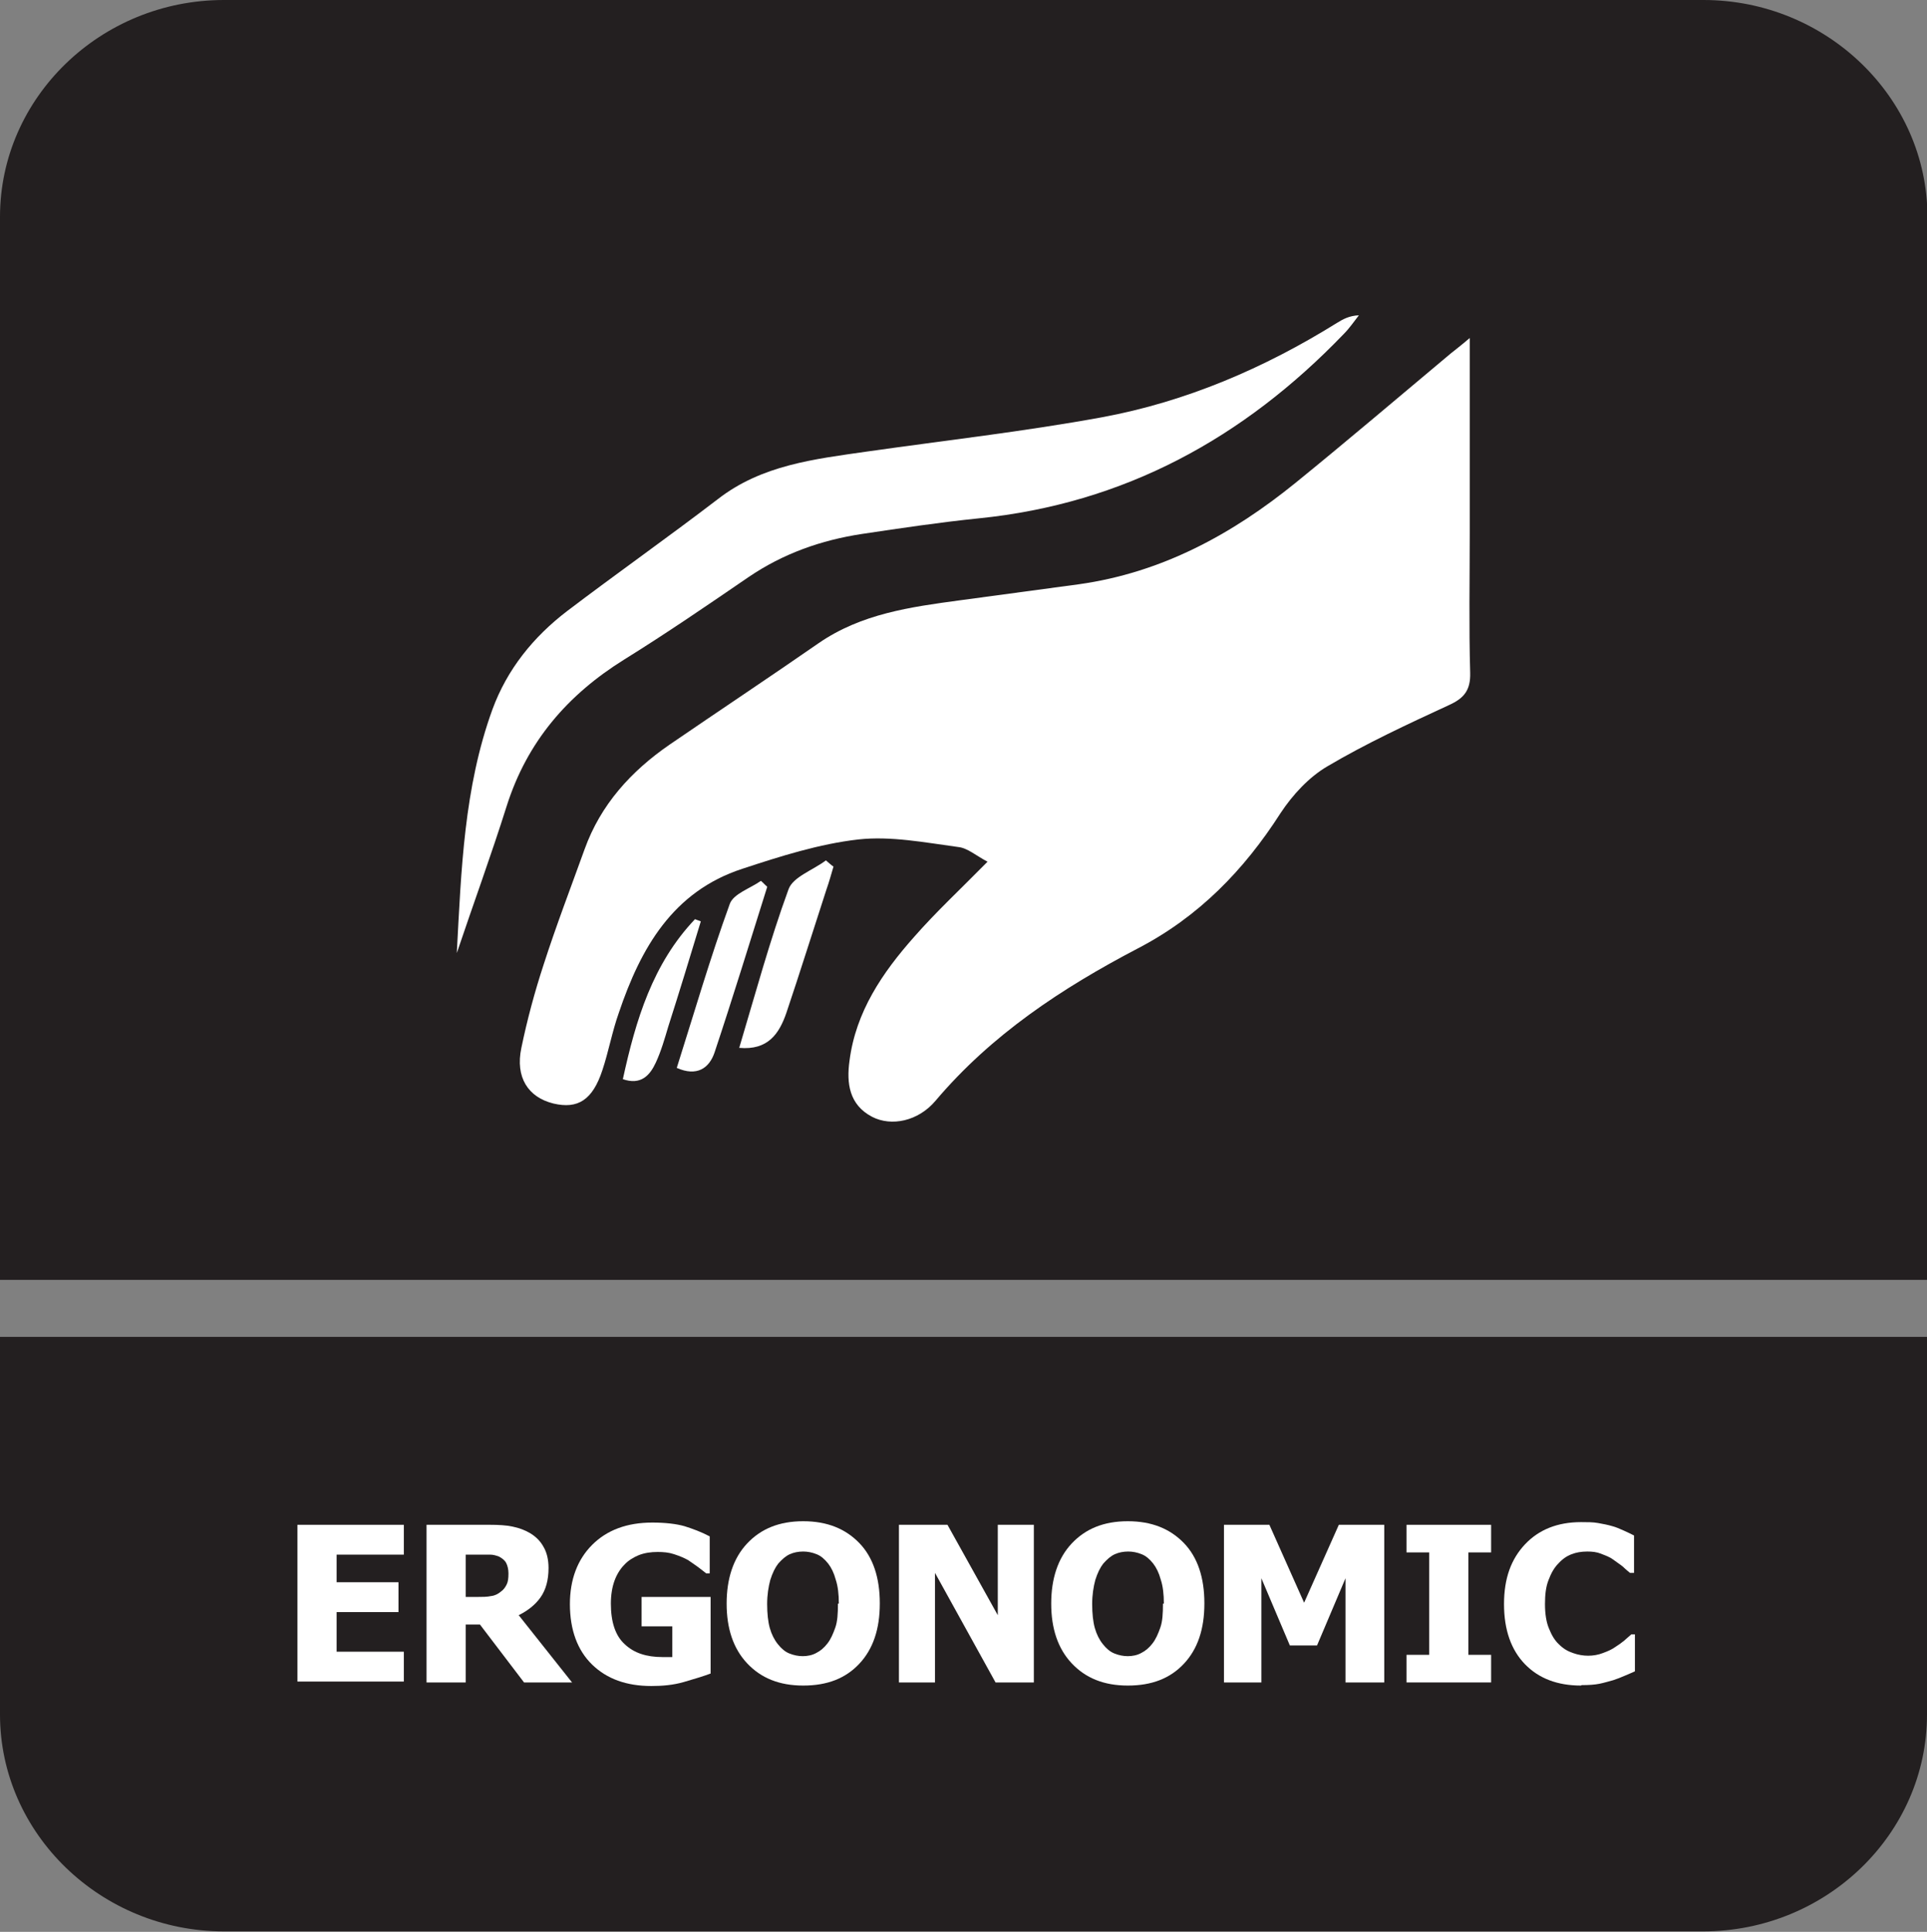
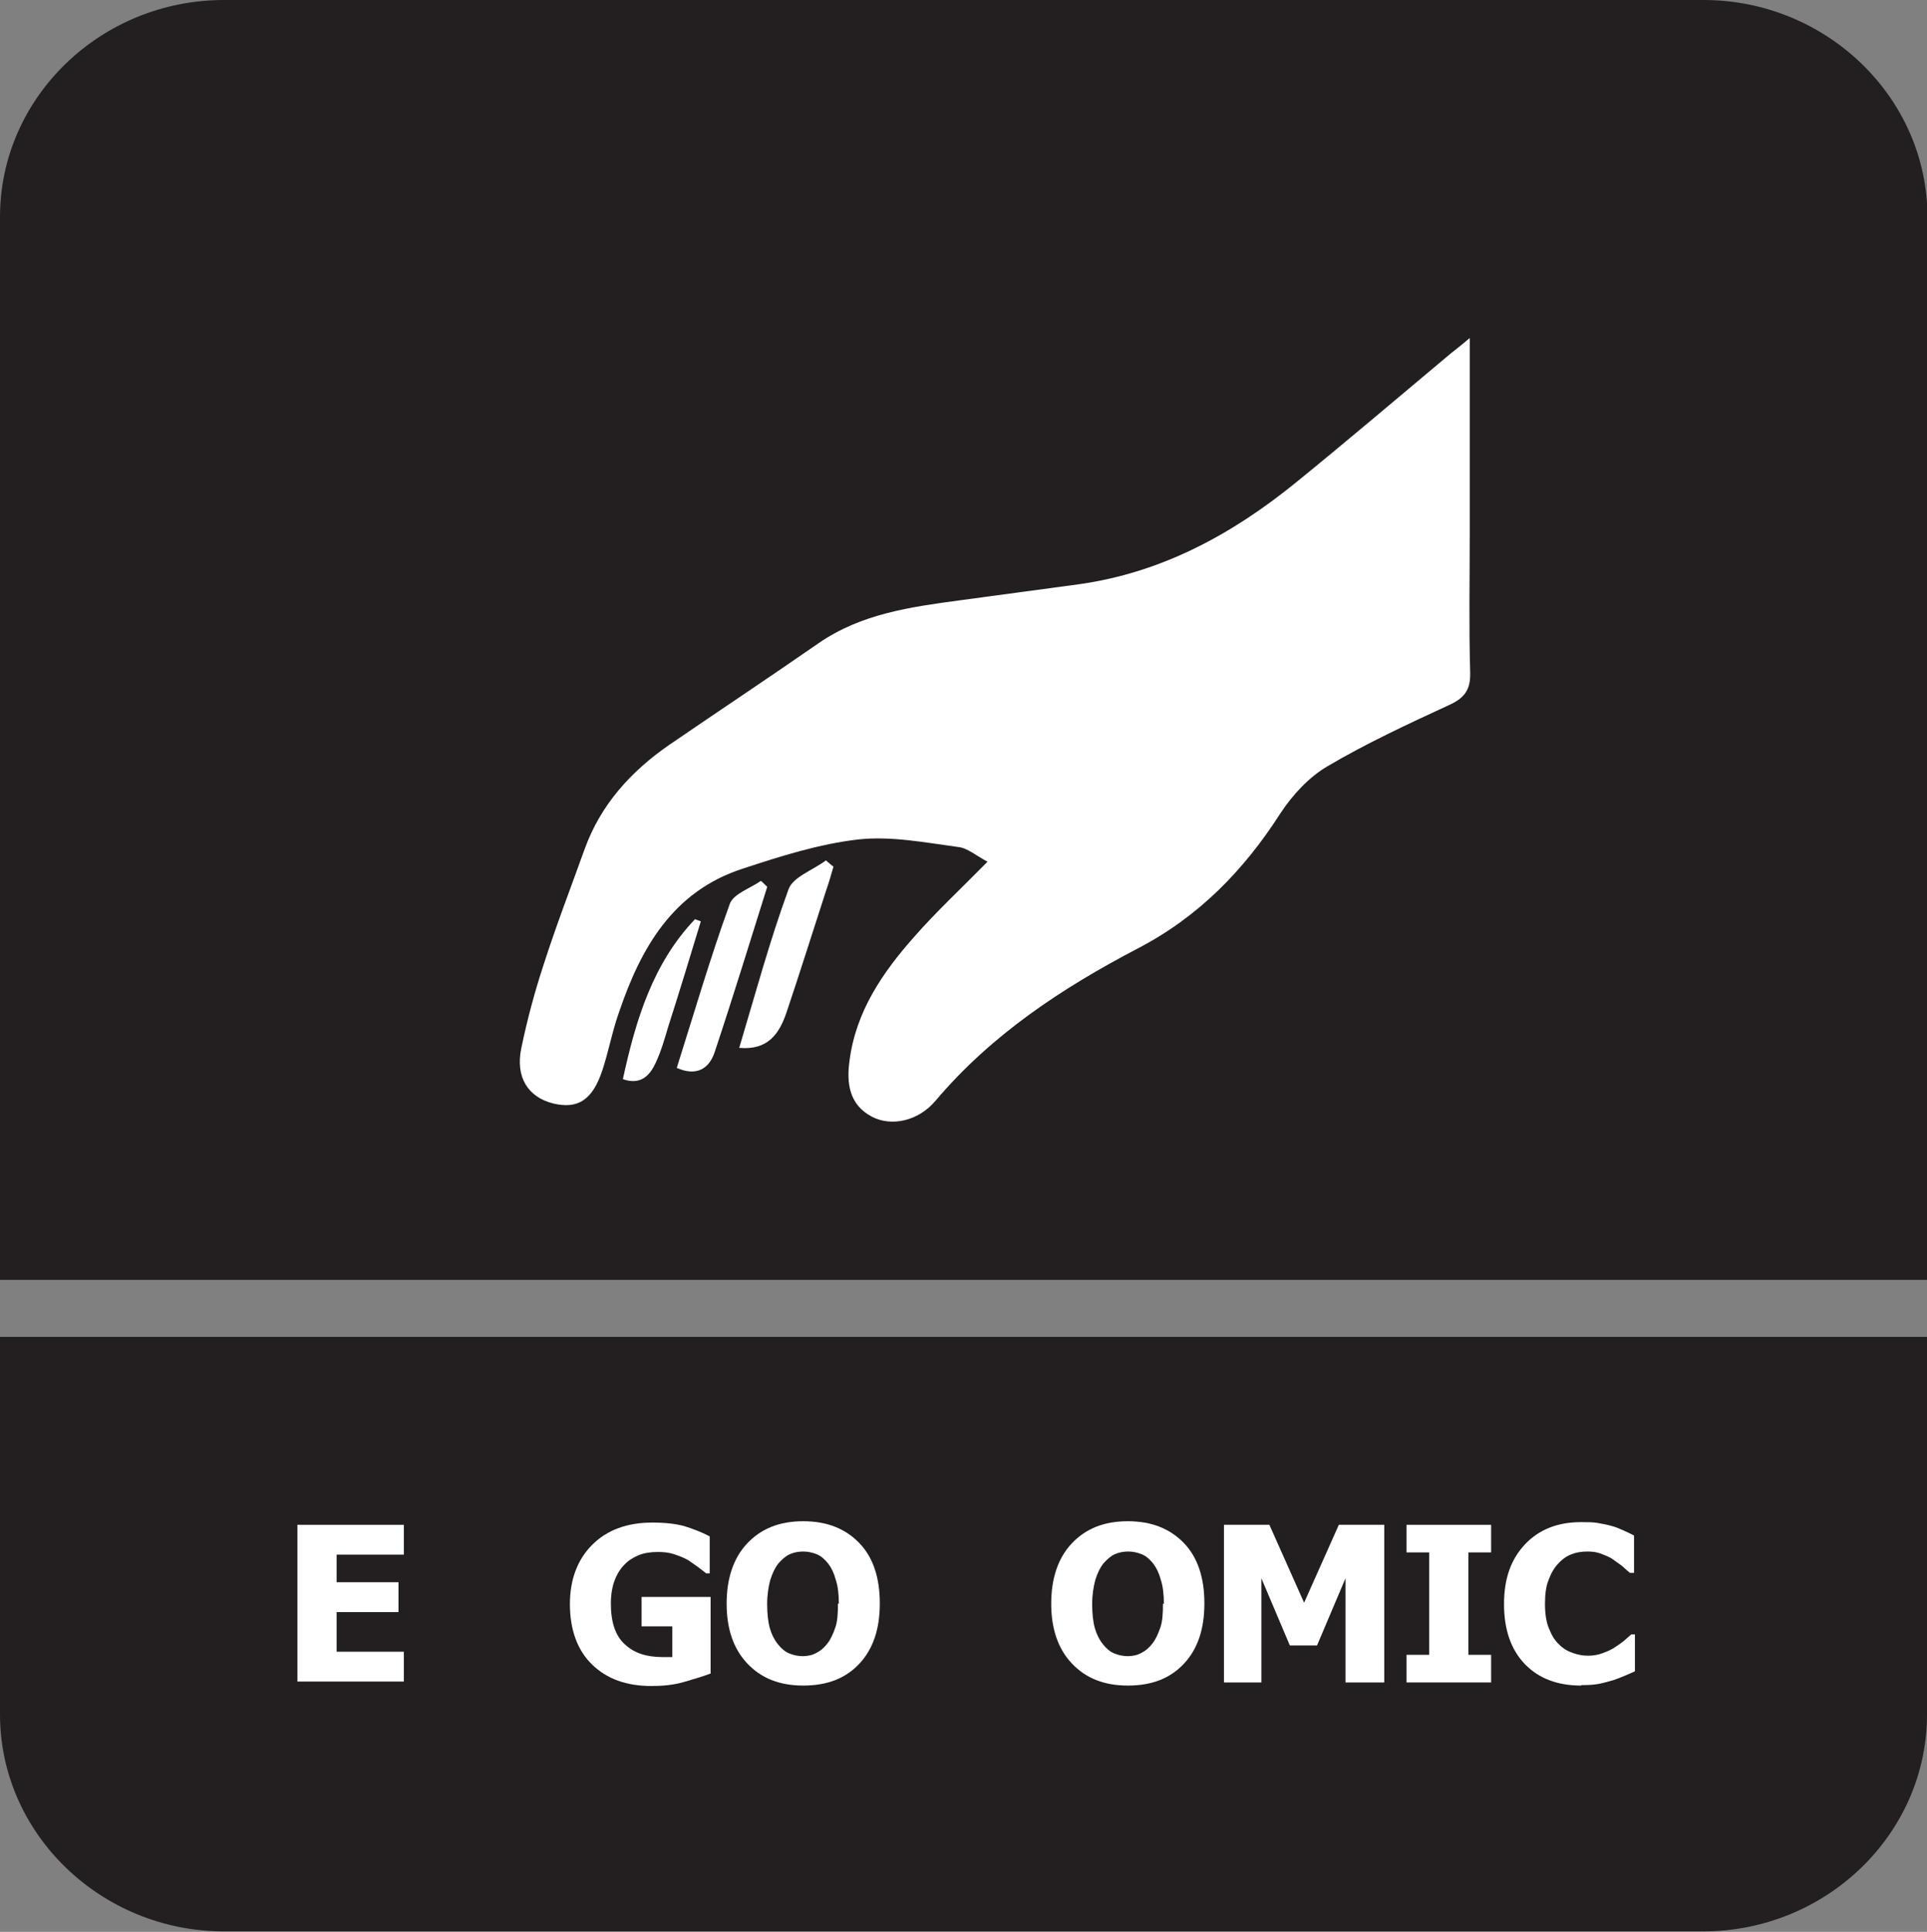
<svg xmlns="http://www.w3.org/2000/svg" id="Layer_2" data-name="Layer 2" viewBox="0 0 43.28 43.38">
  <rect x="0" y="0" width="43.28" height="43.38" fill="#808080" stroke="none" />
  <defs>
    <style>
      .cls-1 {
        fill: #fff;
      }

      .cls-2 {
        fill: #231f20;
        fill-rule: evenodd;
      }
    </style>
  </defs>
  <g id="Layer_4" data-name="Layer 4">
    <g>
      <path class="cls-2" d="M43.28,32.18v6.32c0,2.68-2.26,4.87-5.03,4.87H5.03c-2.76,0-5.03-2.19-5.03-4.87v-8.48h43.28v2.16Z" />
      <path class="cls-2" d="M5.03,0h33.23c2.76,0,5.03,2.19,5.03,4.87v23.87H0V4.87C0,2.19,2.26,0,5.03,0" />
      <g>
        <path class="cls-1" d="M6.68,37.78v-3.54h2.39v.67h-1.51v.62h1.39v.67h-1.39v.89h1.51v.67h-2.39Z" />
-         <path class="cls-1" d="M12.85,37.78h-1.08l-.99-1.3h-.32v1.3h-.88v-3.54h1.42c.2,0,.37.01.51.04.15.03.28.08.4.15.13.08.23.18.3.31.07.12.11.28.11.47,0,.27-.06.49-.18.66-.12.17-.29.3-.49.4l1.19,1.5ZM11.42,35.33c0-.09-.02-.17-.05-.23s-.09-.11-.17-.15c-.06-.02-.12-.04-.19-.04-.07,0-.15,0-.25,0h-.3v.95h.25c.12,0,.23,0,.32-.02.09-.01.16-.05.22-.1.06-.04.1-.1.13-.16.03-.06.04-.14.04-.24Z" />
        <path class="cls-1" d="M15.96,37.58c-.16.06-.36.12-.6.19s-.49.09-.73.09c-.56,0-1-.16-1.33-.48s-.5-.78-.5-1.36c0-.55.17-1,.5-1.33s.78-.5,1.35-.5c.3,0,.54.03.72.08.19.06.38.13.57.23v.83h-.08s-.1-.08-.18-.14c-.08-.06-.16-.11-.23-.16-.09-.05-.19-.09-.31-.13-.12-.04-.24-.05-.37-.05-.15,0-.29.02-.42.07-.12.05-.24.12-.33.22-.09.09-.17.22-.22.36s-.08.31-.08.51c0,.41.1.72.31.91.21.2.49.29.85.29.03,0,.07,0,.11,0,.04,0,.08,0,.11,0v-.69h-.69v-.66h1.55v1.74Z" />
        <path class="cls-1" d="M19.76,36.01c0,.57-.15,1.02-.46,1.35s-.72.49-1.26.49-.95-.17-1.26-.5-.46-.78-.46-1.34.15-1.02.46-1.35.72-.5,1.26-.5.95.17,1.26.49.46.78.46,1.35ZM18.84,36.01c0-.21-.02-.39-.07-.54-.04-.15-.1-.27-.17-.36-.08-.1-.16-.17-.26-.21s-.2-.06-.3-.06c-.11,0-.21.02-.3.06-.09.04-.17.11-.26.21-.07.09-.13.21-.18.37-.04.15-.07.33-.07.54s.02.4.06.54c.04.14.1.26.18.36.08.1.16.17.26.21.1.04.2.06.3.06s.21-.02.3-.07c.1-.05.18-.12.25-.21.08-.1.13-.22.18-.36s.06-.32.06-.54Z" />
-         <path class="cls-1" d="M23.22,37.78h-.86l-1.36-2.46v2.46h-.81v-3.54h1.09l1.13,2.03v-2.03h.81v3.54Z" />
        <path class="cls-1" d="M27.05,36.01c0,.57-.15,1.02-.46,1.35s-.72.49-1.26.49-.95-.17-1.26-.5-.46-.78-.46-1.34.15-1.02.46-1.35.72-.5,1.26-.5.95.17,1.26.49.46.78.46,1.35ZM26.14,36.01c0-.21-.02-.39-.07-.54-.04-.15-.1-.27-.17-.36-.08-.1-.16-.17-.26-.21s-.2-.06-.3-.06c-.11,0-.21.02-.3.06-.09.04-.17.11-.26.21-.07.09-.13.21-.18.37-.04.15-.07.33-.07.54s.02.4.06.54c.04.14.1.26.18.36.08.1.16.17.26.21.1.04.2.06.3.06s.21-.02.3-.07c.1-.05.18-.12.25-.21.08-.1.13-.22.18-.36s.06-.32.06-.54Z" />
        <path class="cls-1" d="M31.1,37.78h-.88v-2.34l-.64,1.51h-.61l-.64-1.51v2.34h-.84v-3.54h1.02l.78,1.75.78-1.75h1.02v3.54Z" />
        <path class="cls-1" d="M33.49,37.78h-1.9v-.62h.51v-2.3h-.51v-.62h1.9v.62h-.51v2.3h.51v.62Z" />
        <path class="cls-1" d="M35.51,37.85c-.53,0-.95-.16-1.26-.48s-.47-.77-.47-1.35.16-1.01.47-1.34.73-.5,1.26-.5c.14,0,.27,0,.38.02.11.02.22.04.32.07.08.02.17.06.26.1.09.04.17.08.23.11v.84h-.09s-.1-.08-.16-.14c-.06-.05-.14-.1-.22-.16s-.17-.09-.27-.13c-.1-.04-.2-.05-.31-.05-.13,0-.25.02-.35.06-.11.04-.21.11-.3.21-.09.09-.16.21-.22.37-.06.15-.08.33-.08.54,0,.22.03.41.09.55.06.15.13.27.23.36.09.09.19.15.31.19.11.04.23.06.34.06s.23-.02.33-.06c.11-.04.2-.08.27-.13.08-.05.15-.1.21-.15.06-.05.11-.1.16-.14h.08v.83c-.06.03-.14.06-.23.1s-.17.07-.26.1c-.11.03-.21.06-.31.08-.1.02-.23.03-.4.03Z" />
      </g>
      <g>
        <path class="cls-1" d="M33.01,7.6v4.38c0,1.04-.02,2.09.01,3.13.01.39-.14.57-.47.72-.93.43-1.86.86-2.74,1.38-.41.24-.78.64-1.05,1.05-.82,1.28-1.84,2.33-3.21,3.04-1.7.89-3.28,1.93-4.54,3.42-.39.46-.99.58-1.42.36-.52-.27-.58-.76-.51-1.26.14-1.1.74-1.98,1.45-2.78.49-.56,1.05-1.08,1.65-1.69-.25-.13-.45-.31-.66-.33-.74-.1-1.51-.25-2.24-.17-.88.1-1.76.38-2.61.66-1.56.51-2.28,1.78-2.77,3.23-.15.42-.23.87-.37,1.29-.22.67-.55.88-1.1.75-.57-.14-.86-.59-.72-1.25.13-.63.3-1.26.5-1.87.28-.87.61-1.73.92-2.59.36-1,1.04-1.75,1.91-2.35,1.11-.76,2.24-1.51,3.35-2.28.96-.66,2.06-.81,3.17-.96.89-.12,1.78-.24,2.67-.36,1.86-.26,3.44-1.12,4.87-2.28,1.17-.95,2.32-1.93,3.48-2.9.11-.09.22-.17.43-.35" />
-         <path class="cls-1" d="M10.26,21.39c.1-1.85.16-3.7.8-5.46.33-.9.92-1.63,1.68-2.21,1.12-.85,2.27-1.66,3.38-2.51.99-.77,2.17-.9,3.35-1.07,1.76-.25,3.53-.45,5.28-.77,1.89-.35,3.64-1.1,5.28-2.12.13-.08.27-.16.49-.17-.11.14-.21.29-.34.42-2.25,2.34-4.93,3.81-8.2,4.14-.88.09-1.75.22-2.62.35-.92.14-1.77.44-2.55.97-.92.63-1.84,1.26-2.79,1.85-1.27.79-2.18,1.84-2.64,3.29-.35,1.11-.75,2.2-1.12,3.3" />
        <path class="cls-1" d="M16.6,23.54c.37-1.24.69-2.42,1.11-3.57.1-.28.55-.43.84-.65.06.05.11.1.17.14-.05.17-.1.35-.16.52-.3.92-.59,1.85-.9,2.77-.16.46-.41.84-1.06.78" />
        <path class="cls-1" d="M17.23,19.92c-.39,1.24-.77,2.48-1.18,3.71-.12.36-.4.55-.85.35.39-1.23.75-2.47,1.19-3.68.08-.23.46-.35.7-.52.05.04.09.09.14.13" />
        <path class="cls-1" d="M13.99,24.23c.29-1.33.67-2.59,1.62-3.59.04.02.09.03.13.05-.24.79-.48,1.58-.73,2.36-.08.27-.16.55-.28.81-.13.28-.33.52-.75.37" />
      </g>
    </g>
  </g>
</svg>